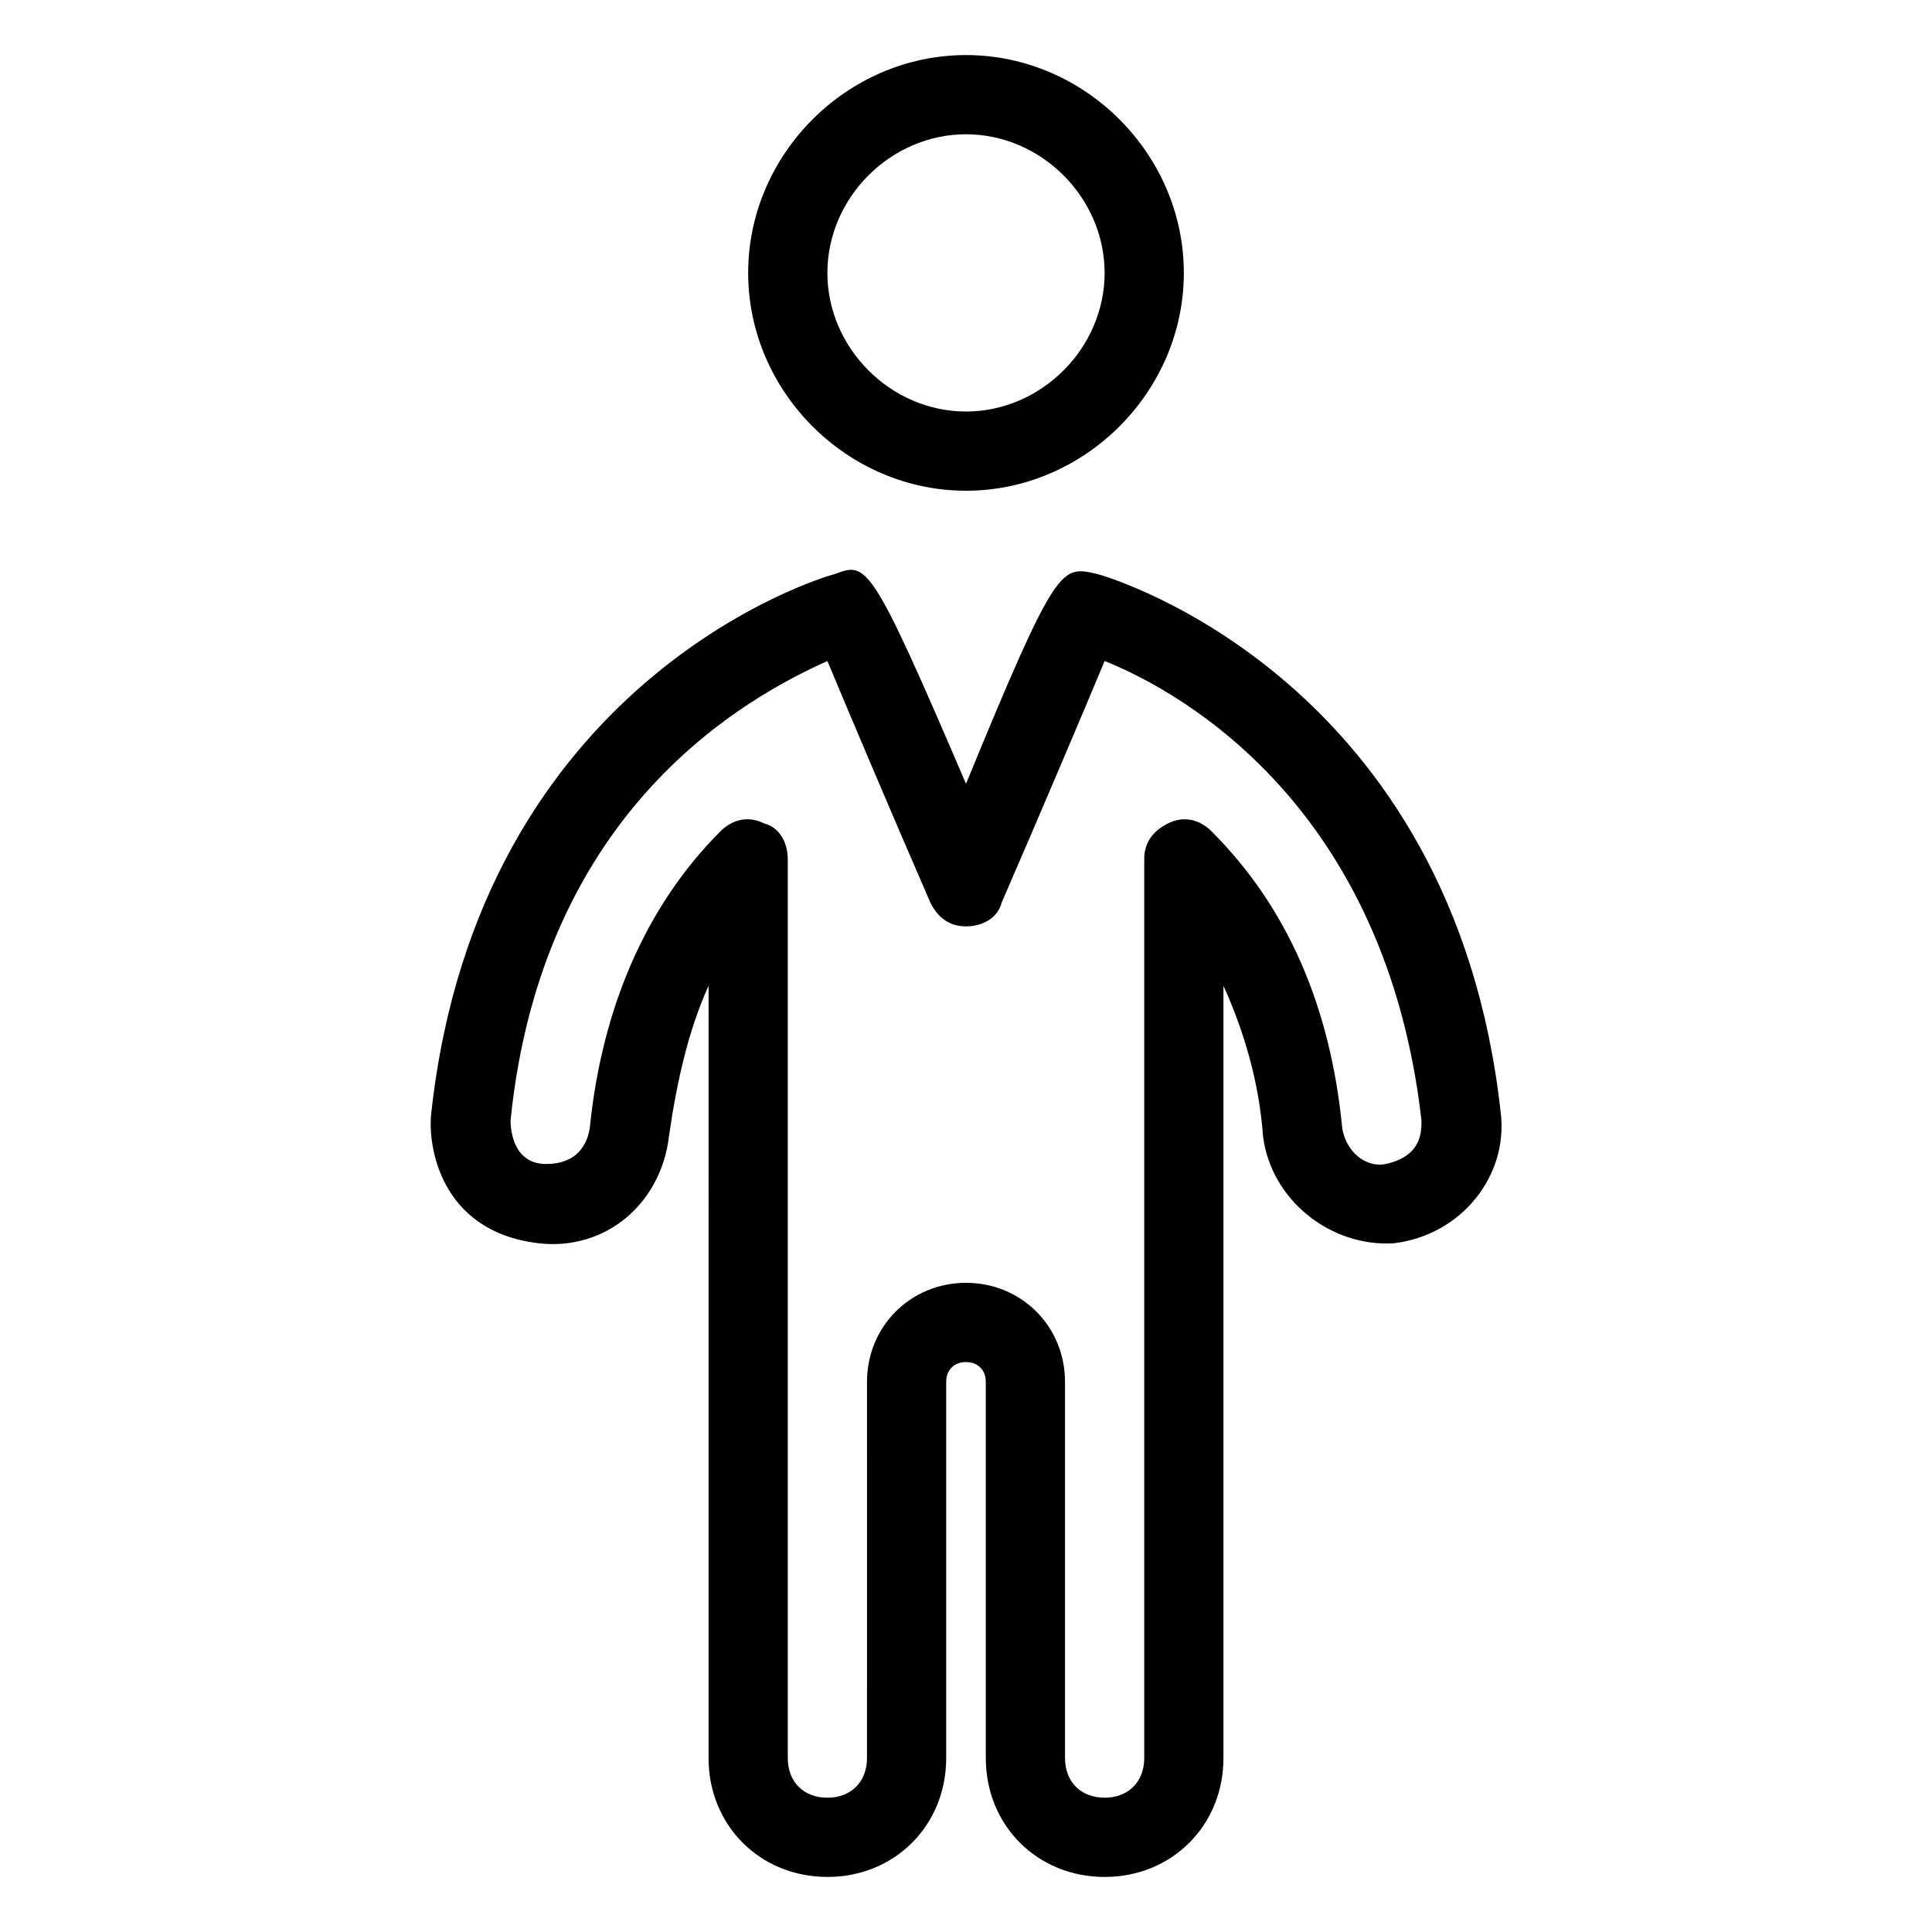
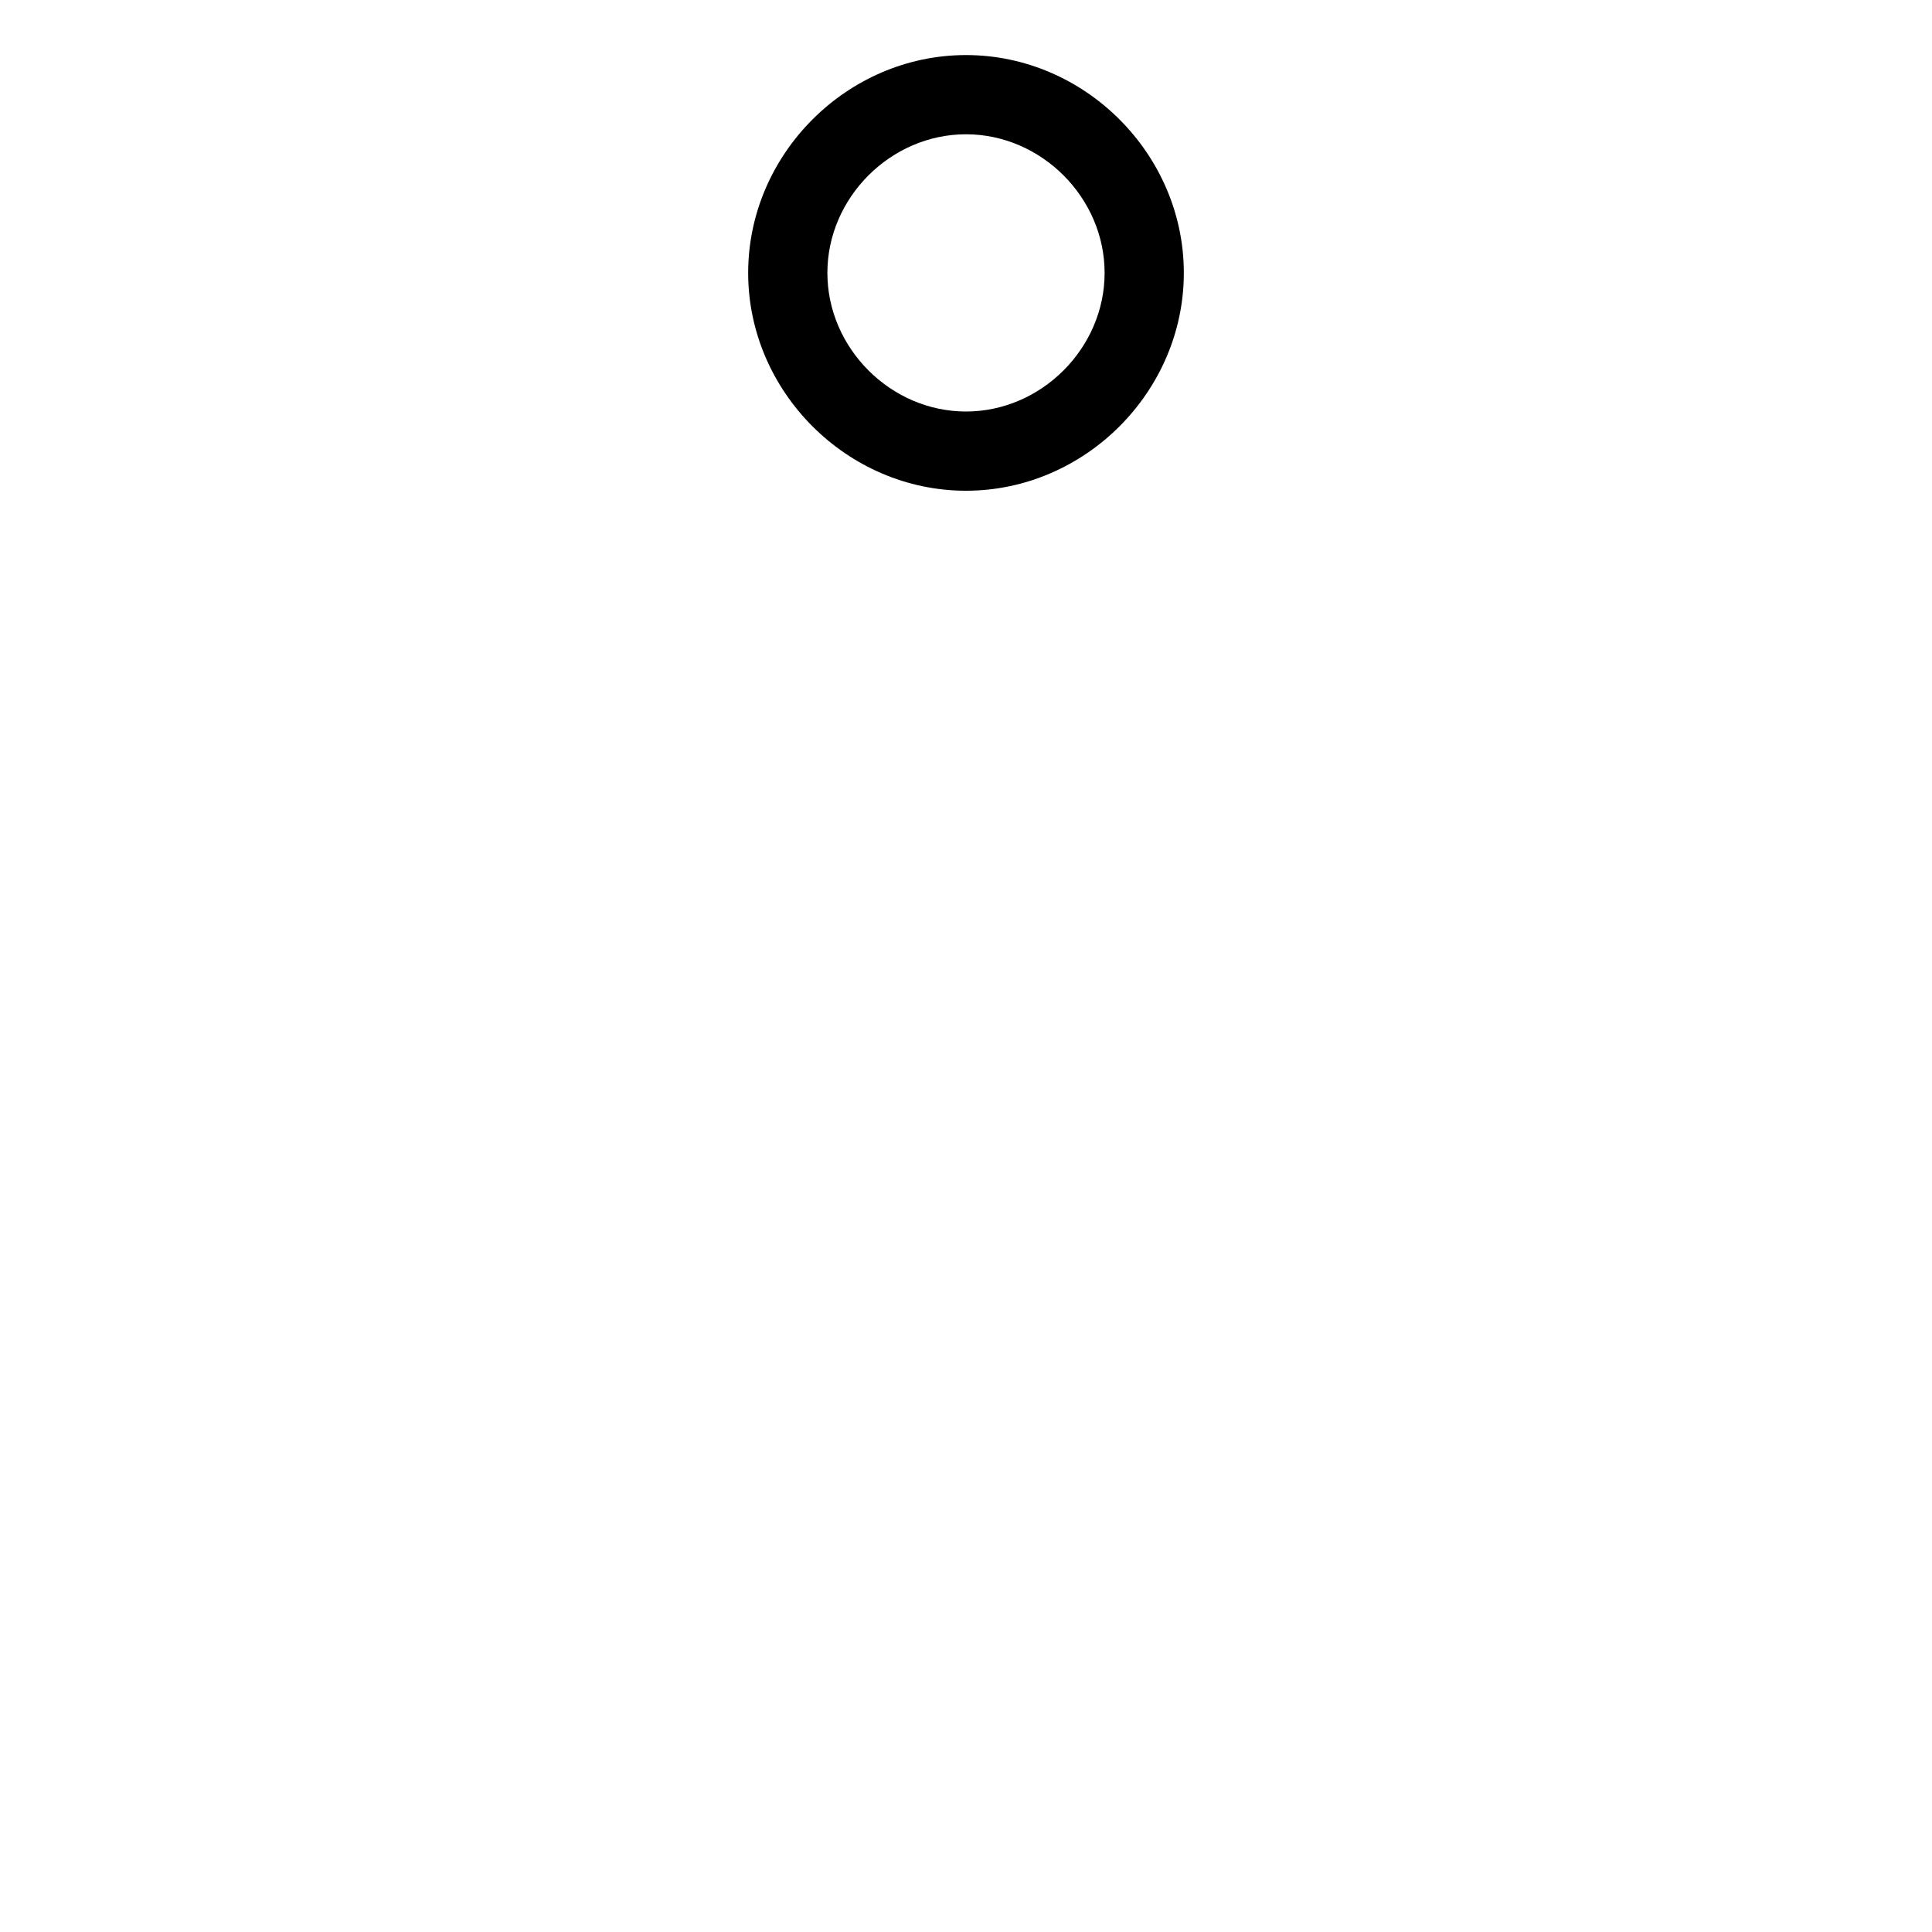
<svg xmlns="http://www.w3.org/2000/svg" fill="#000000" width="800px" height="800px" version="1.1" viewBox="144 144 512 512">
  <g>
    <path d="m400 274.05c31.488 0 57.727-26.238 57.727-57.727 0-31.492-26.238-57.73-57.727-57.73s-57.727 26.238-57.727 57.727c-0.004 31.488 26.238 57.73 57.727 57.73zm0-94.465c19.941 0 36.734 16.793 36.734 36.734 0 19.945-16.793 36.738-36.734 36.738s-36.734-16.793-36.734-36.734c-0.004-19.945 16.789-36.738 36.734-36.738z" />
-     <path d="m541.7 438.83c-12.594-114.41-102.86-141.7-107.06-142.75-9.445-2.098-10.496-3.148-34.637 55.629-25.191-58.777-26.238-58.777-34.637-55.629-4.199 1.051-94.465 28.34-107.06 142.75-1.051 8.398 2.098 31.488 28.34 34.637 17.844 2.098 32.539-10.496 34.637-28.34 2.098-14.695 5.246-28.34 10.496-39.887l-0.004 204.68c0 17.844 13.645 31.488 31.488 31.488s31.488-13.645 31.488-31.488v-99.711c0-3.148 2.098-5.246 5.246-5.246 3.148 0 5.246 2.098 5.246 5.246l0.004 99.711c0 17.844 13.645 31.488 31.488 31.488s31.488-13.645 31.488-31.488v-204.67c5.246 11.547 9.445 25.191 10.496 39.887 2.098 16.793 17.844 29.391 34.637 28.34 17.844-2.102 30.438-17.844 28.34-34.641zm-30.438 13.648c-5.246 1.051-10.496-3.148-11.547-9.445-3.148-32.539-14.695-58.777-34.637-78.719-3.148-3.148-7.348-4.199-11.547-2.098-4.199 2.098-6.297 5.246-6.297 9.445v238.25c0 6.297-4.199 10.496-10.496 10.496s-10.496-4.199-10.496-10.496v-99.711c0-14.695-11.547-26.238-26.238-26.238-14.695 0-26.238 11.547-26.238 26.238l-0.004 99.711c0 6.297-4.199 10.496-10.496 10.496s-10.496-4.199-10.496-10.496v-238.26c0-4.199-2.098-8.398-6.297-9.445-4.199-2.098-8.398-1.051-11.547 2.098-19.941 19.941-31.488 47.23-34.637 78.719-1.047 6.297-5.246 9.449-11.543 9.449-8.398 0-9.445-8.398-9.445-11.547 8.398-82.918 62.977-112.31 83.969-121.75 5.246 12.594 16.793 39.887 27.289 64.027 2.098 4.199 5.246 6.297 9.445 6.297s8.398-2.098 9.445-6.297c10.496-24.141 22.043-51.43 27.289-64.027 20.992 8.398 74.523 38.836 83.969 121.75 0 3.148 0 9.445-9.445 11.547z" />
  </g>
</svg>